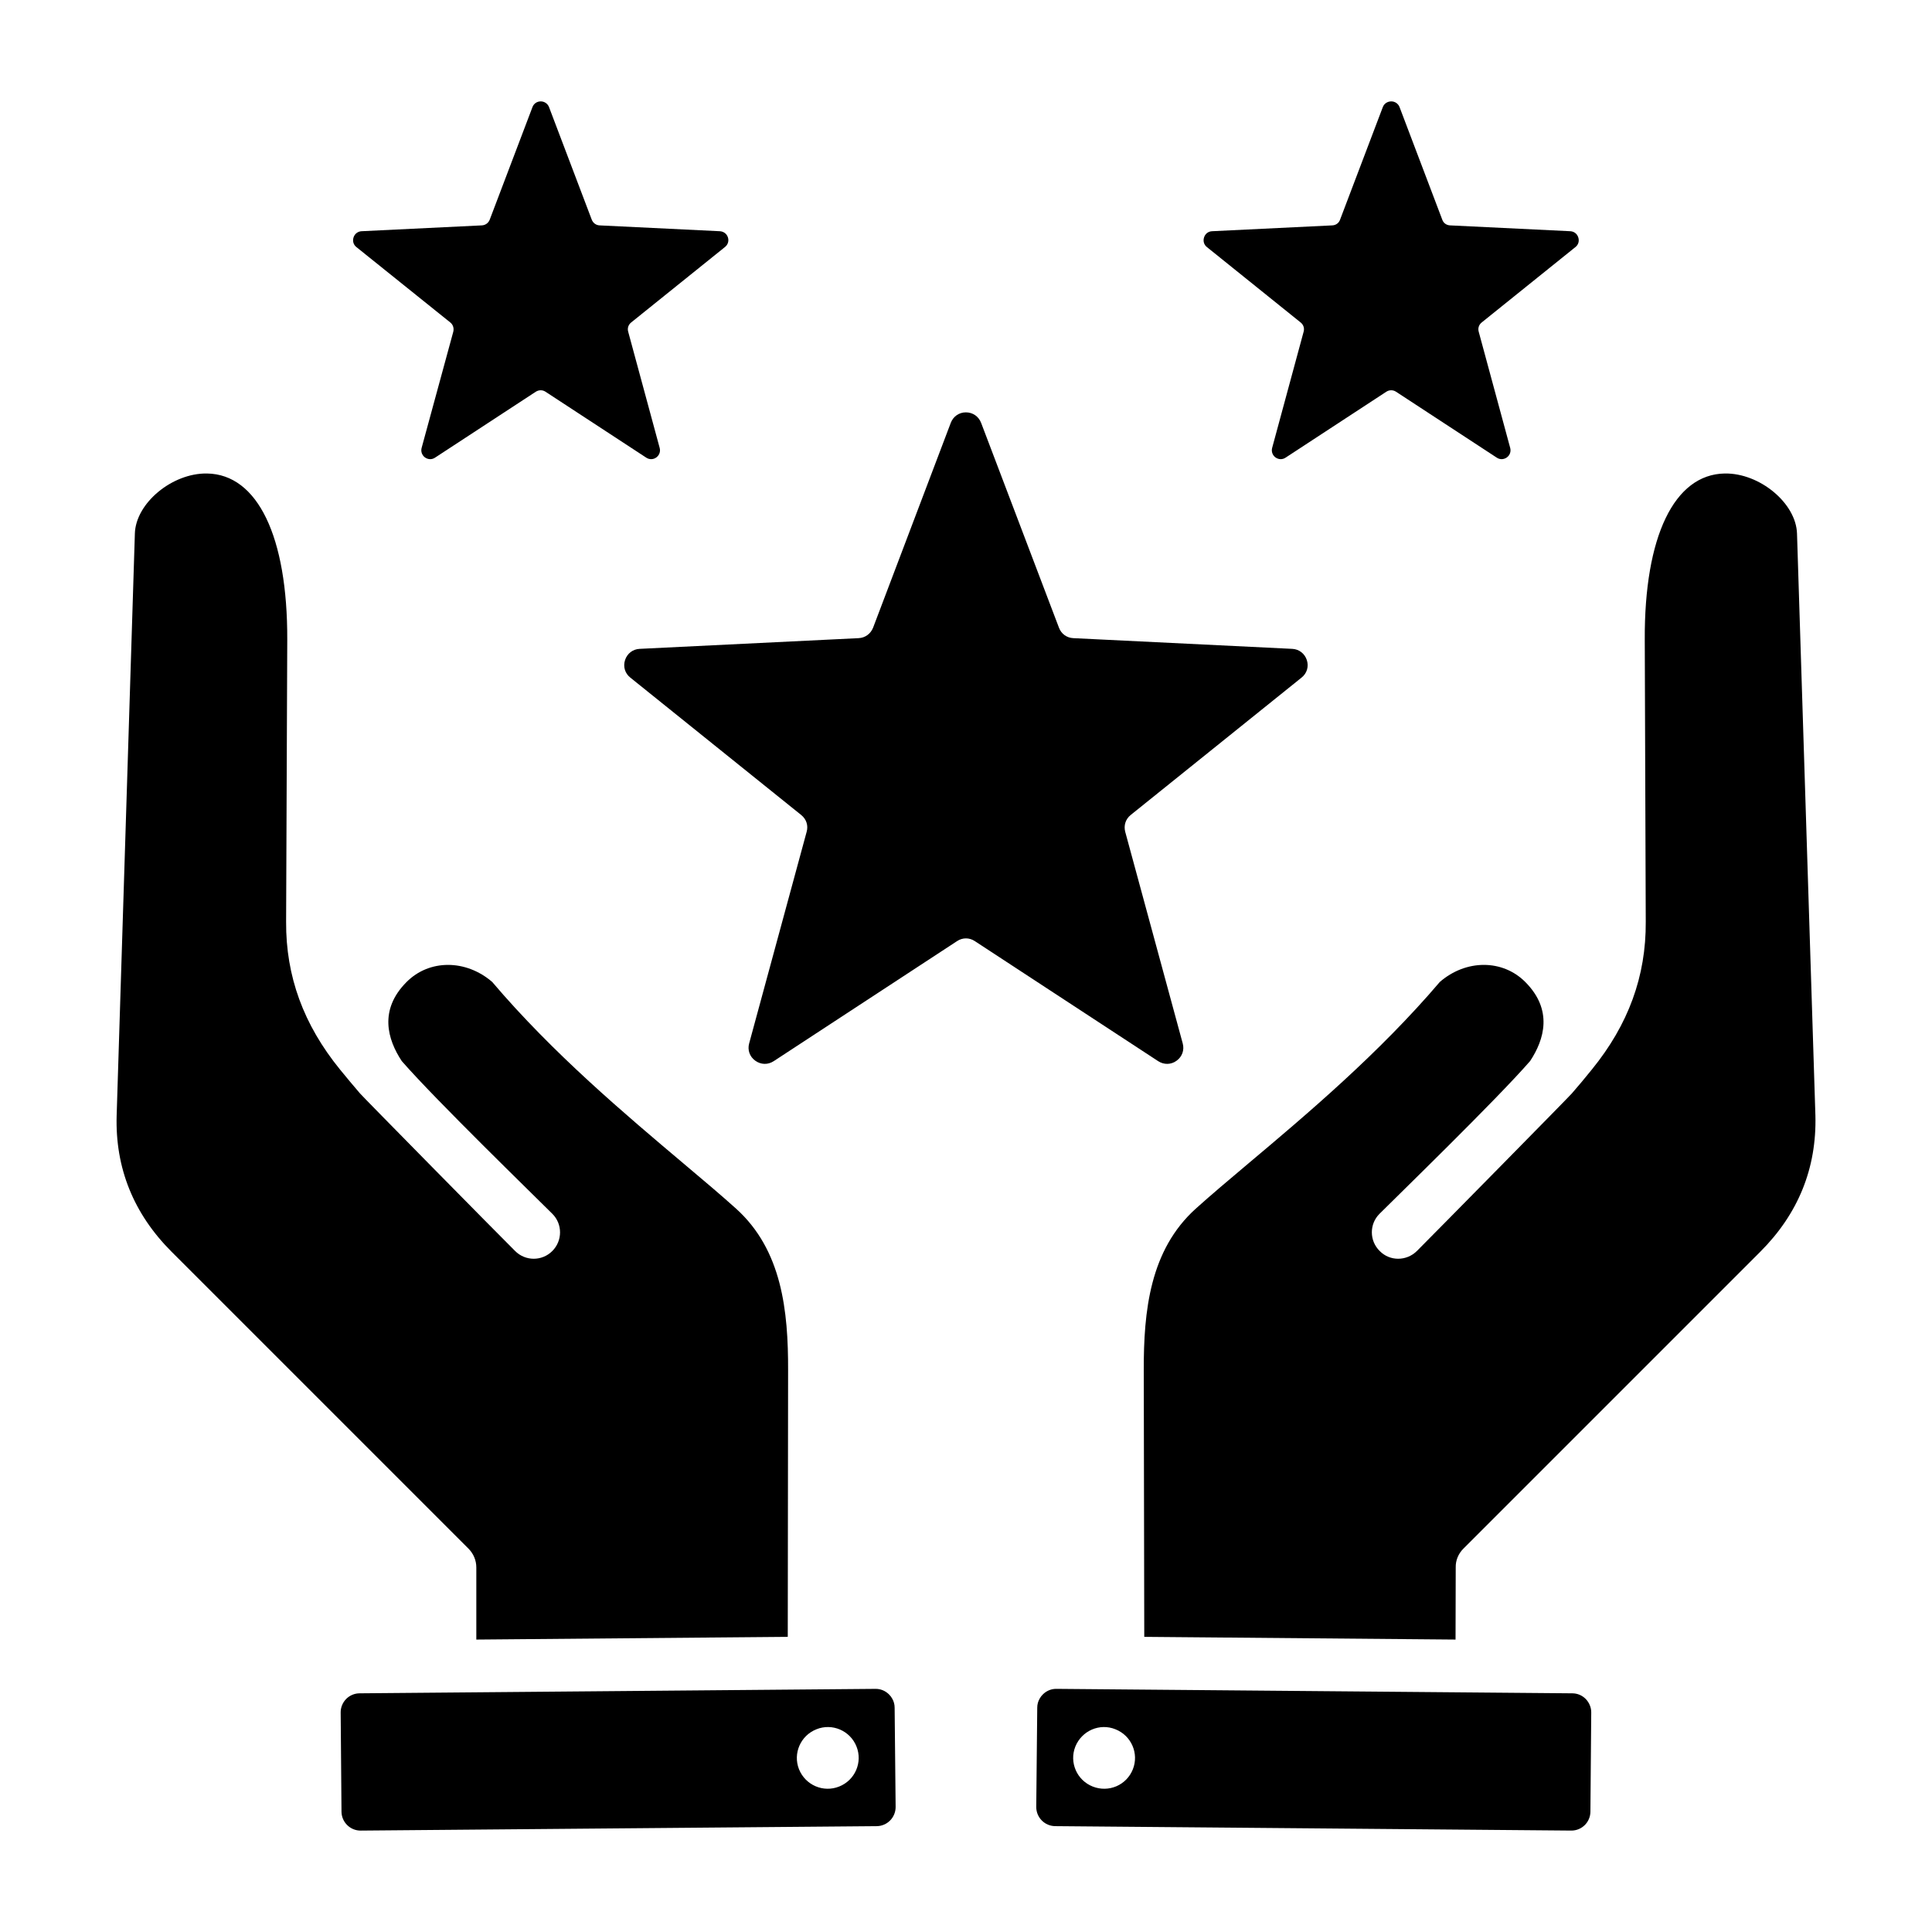
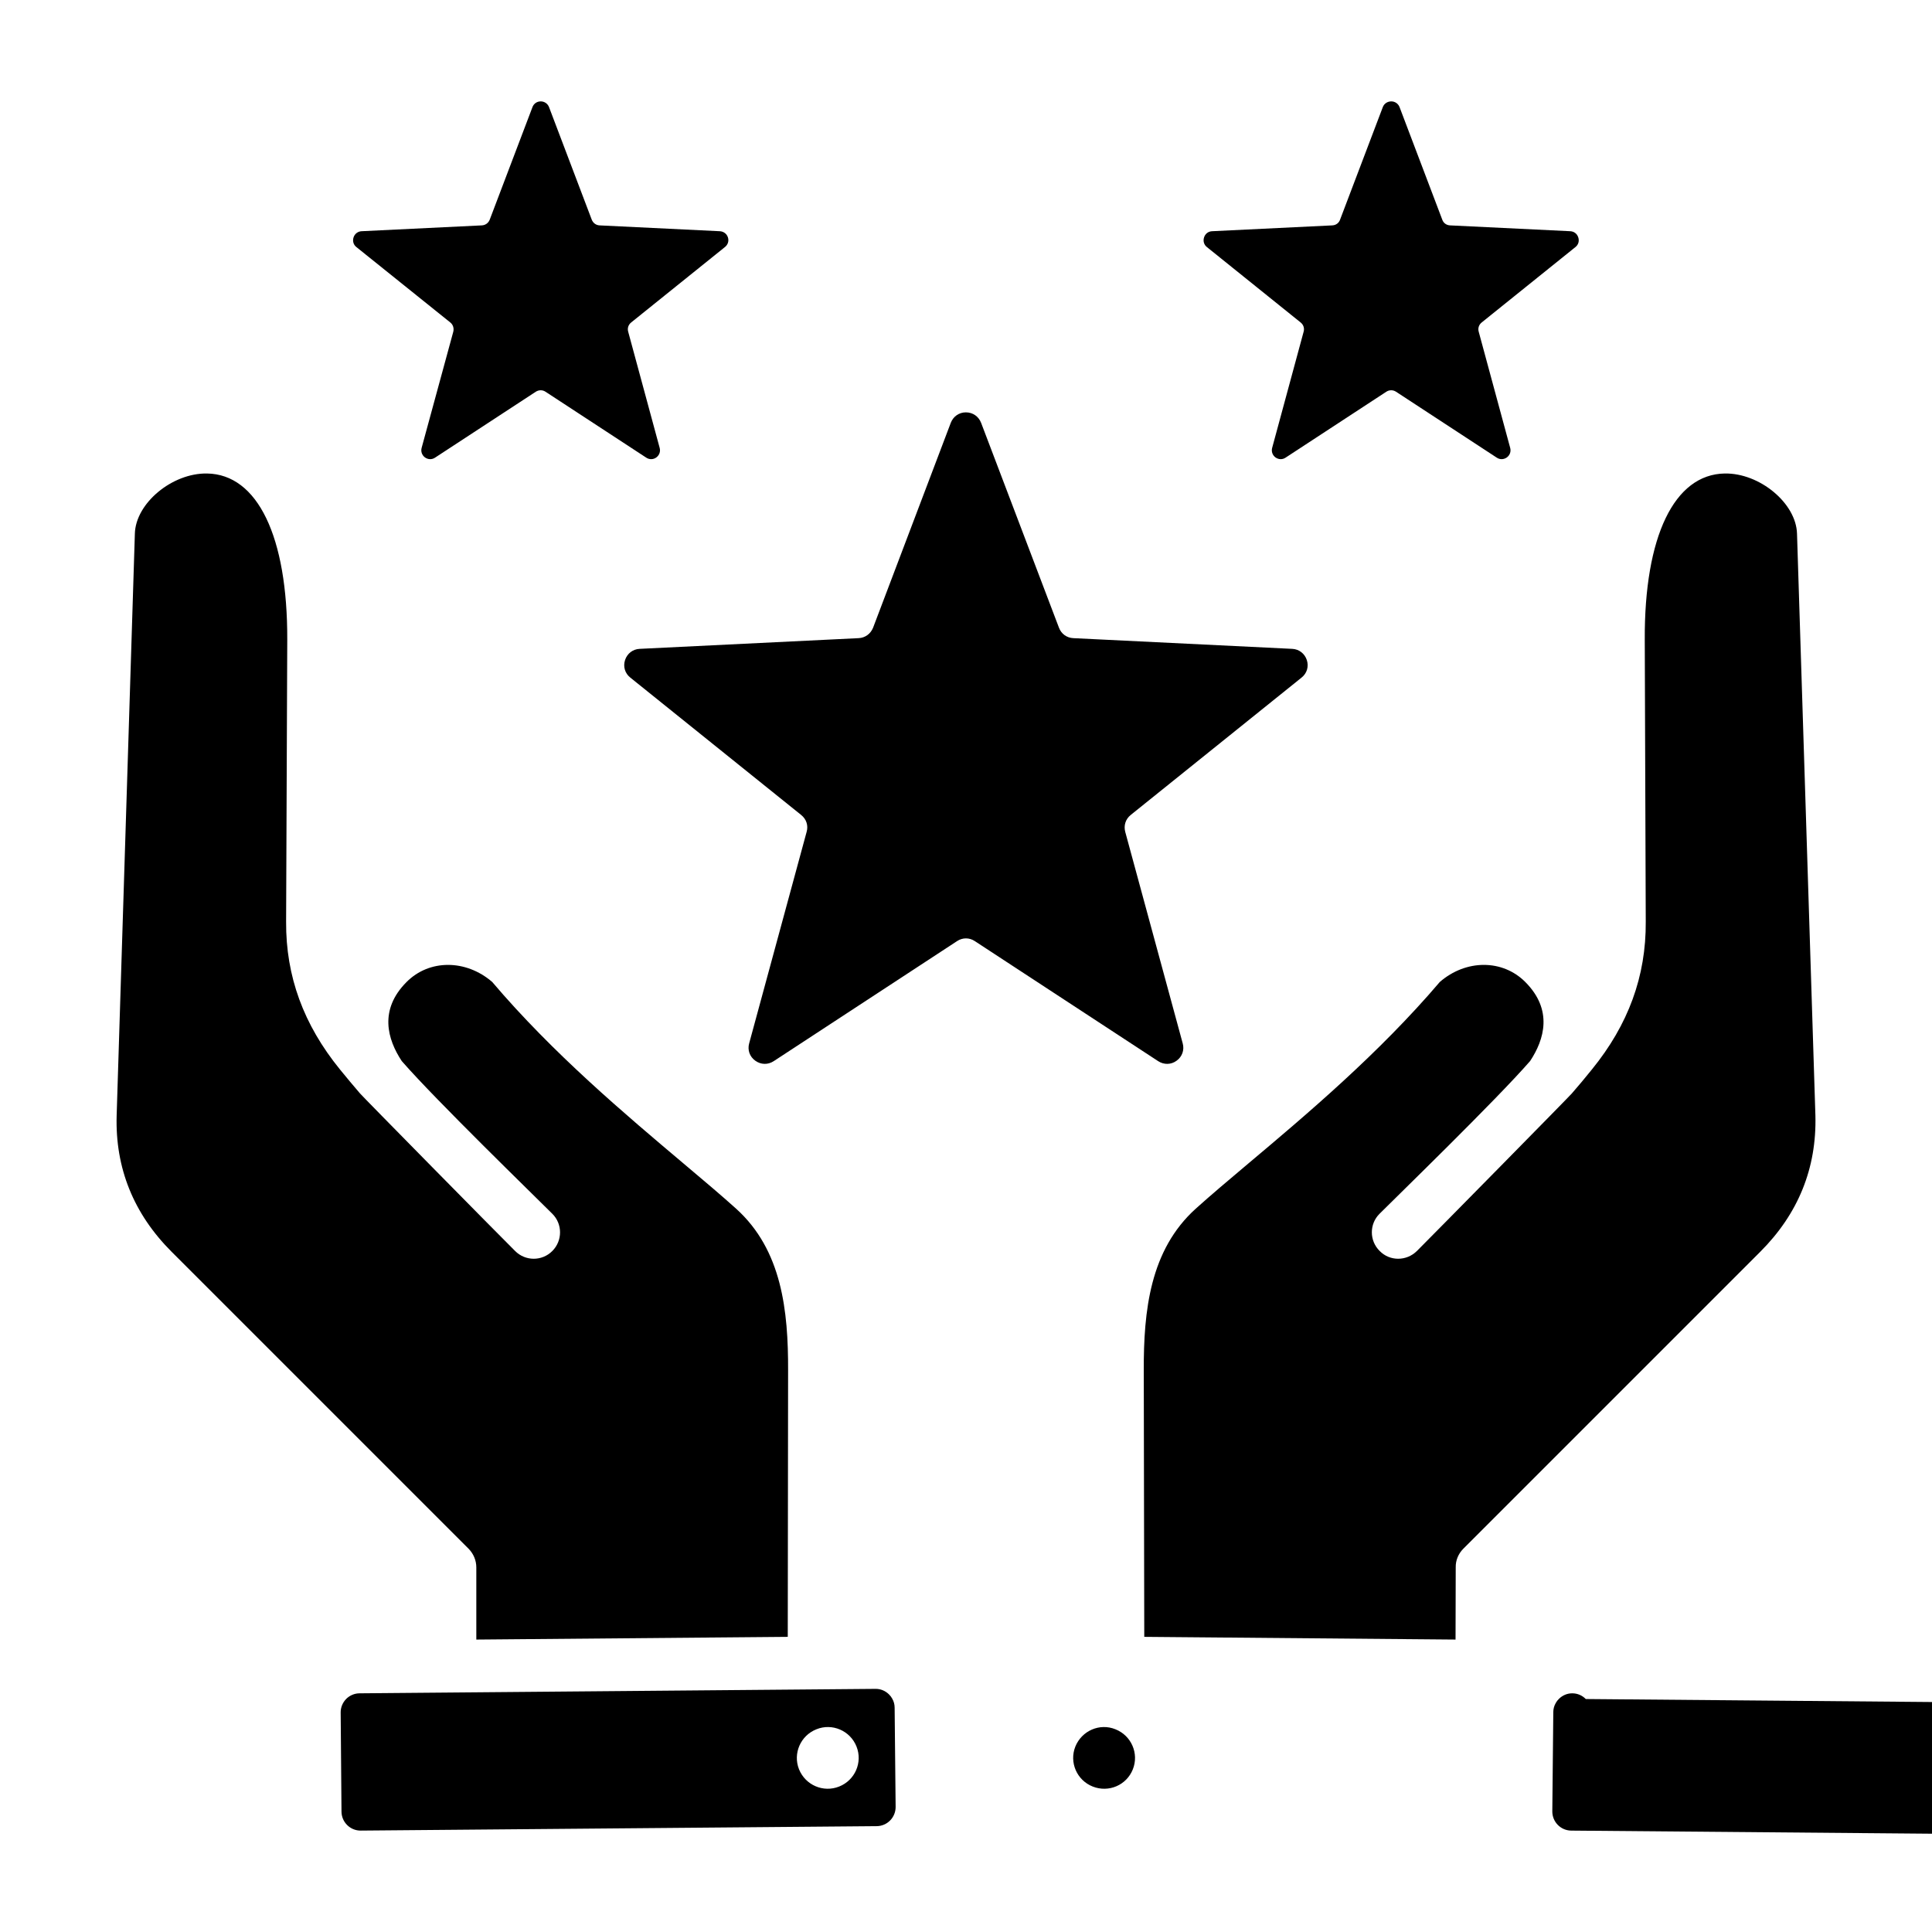
<svg xmlns="http://www.w3.org/2000/svg" fill="#000000" width="800px" height="800px" version="1.1" viewBox="144 144 512 512">
-   <path d="m514.9 172.39c-0.352-0.926-1.227-1.52-2.199-1.52-1.008 0-1.891 0.586-2.242 1.516l-11.324 29.82c-0.309 0.898-1.098 1.477-2.062 1.523l-31.875 1.547c-1.008 0.051-1.801 0.684-2.109 1.633-0.305 0.949-0.043 1.941 0.746 2.562l24.848 19.988c0.746 0.598 1.055 1.527 0.793 2.449l-8.34 30.781c-0.262 0.973 0.09 1.941 0.875 2.531 0.836 0.586 1.848 0.621 2.676 0.066l26.695-17.469c0.789-0.52 1.801-0.52 2.586 0l26.695 17.469c0.836 0.551 1.844 0.523 2.676-0.066 0.789-0.586 1.141-1.555 0.875-2.531l-8.34-30.781c-0.262-0.922 0.043-1.852 0.789-2.449l24.848-19.988c0.793-0.625 1.055-1.609 0.746-2.562-0.309-0.949-1.098-1.578-2.109-1.633l-31.871-1.547c-0.965-0.047-1.758-0.625-2.062-1.523zm-225.4 0c-0.352-0.926-1.227-1.52-2.195-1.52-1.008 0-1.844 0.586-2.195 1.516l-11.324 29.82c-0.352 0.898-1.141 1.477-2.106 1.523l-31.875 1.547c-0.965 0.051-1.801 0.684-2.109 1.633-0.305 0.949-0.043 1.941 0.746 2.562l24.891 19.988c0.746 0.598 1.012 1.527 0.793 2.449l-8.387 30.781c-0.262 0.973 0.09 1.941 0.875 2.531 0.836 0.586 1.844 0.621 2.676 0.066l26.695-17.469c0.836-0.52 1.801-0.52 2.586 0l26.695 17.469c0.836 0.551 1.891 0.523 2.676-0.066 0.793-0.586 1.141-1.555 0.875-2.531l-8.34-30.781c-0.262-0.922 0.043-1.852 0.789-2.449l24.848-19.988c0.793-0.625 1.098-1.609 0.793-2.562-0.305-0.949-1.141-1.578-2.152-1.633l-31.875-1.547c-0.922-0.047-1.711-0.625-2.062-1.523zm274.75 421.87c-0.965-0.973-2.195-1.5-3.559-1.512l-136.76-1.184c-1.316-0.012-2.586 0.504-3.555 1.465-0.352 0.336-0.613 0.691-0.836 1.09-0.441 0.746-0.66 1.57-0.66 2.426l-0.262 26.328c0 2.793 2.242 5.047 5.008 5.074l136.76 1.176c2.809 0.027 5.047-2.219 5.09-4.969l0.219-26.34c0.004-1.324-0.523-2.582-1.445-3.555zm55.977-308.83c-0.219-8.066-9.875-16.09-19.141-15.949-13.395 0.215-21.34 16.68-21.207 44.059l0.262 74.758c0.09 14.422-4.609 27.238-14.27 39.117-1.758 2.18-3.512 4.293-5.312 6.352-0.352 0.484-36.836 37.535-41.051 41.746-2.766 2.75-7.199 2.762-9.875 0.012-2.766-2.723-2.766-7.152-0.043-9.859 4.305-4.32 30.953-30.176 39.906-40.477 3.773-5.703 6.102-13.547-1.273-20.945-6.016-6.051-15.719-6.039-22.656-0.016-16.117 18.934-35.297 35.125-50.754 48.117-5.398 4.543-10.055 8.48-13.918 11.961-12.16 10.969-13.828 27.094-13.785 42.875l0.133 70.602 82.492 0.719 0.047-19.129c-0.047-1.859 0.703-3.625 2.019-4.953l78.68-78.68c10.098-10.082 14.973-22.199 14.621-36.082zm-180.62 316.85c4.215 1.668 6.277 6.418 4.609 10.605-1.668 4.215-6.406 6.238-10.629 4.57-4.215-1.66-6.277-6.418-4.609-10.598 1.715-4.215 6.461-6.273 10.629-4.578zm-203.89-8.02c0.965-0.973 2.242-1.5 3.559-1.512l136.76-1.18c1.316-0.012 2.586 0.504 3.555 1.465 0.352 0.336 0.613 0.691 0.836 1.09 0.441 0.746 0.66 1.57 0.66 2.426l0.262 26.328c0 2.793-2.242 5.047-5 5.074l-136.76 1.176c-2.766 0.027-5.047-2.219-5.09-4.969l-0.219-26.34c-0.012-1.328 0.512-2.586 1.438-3.559zm-55.977-308.83-4.828 154.23c-0.395 13.875 4.477 25.992 14.574 36.082l78.68 78.68c1.316 1.324 2.062 3.098 2.062 4.953v19.129l82.535-0.719 0.09-70.602c0.047-15.781-1.621-31.906-13.785-42.875-3.863-3.481-8.516-7.414-13.918-11.961-15.406-12.992-34.641-29.184-50.711-48.117-6.981-6.023-16.684-6.035-22.699 0.016-7.375 7.394-5.047 15.242-1.273 20.945 8.957 10.309 35.609 36.16 39.906 40.477 2.723 2.703 2.723 7.137 0 9.859-2.723 2.75-7.16 2.738-9.875-0.012-4.262-4.215-40.746-41.266-41.094-41.746-1.754-2.062-3.555-4.176-5.312-6.352-9.66-11.883-14.352-24.695-14.27-39.117l0.305-74.758c0.09-27.379-7.863-43.844-21.25-44.059-9.258-0.152-18.922 7.875-19.137 15.941zm180.62 316.85c-4.215 1.668-6.277 6.418-4.613 10.605 1.711 4.215 6.453 6.238 10.629 4.57 4.215-1.66 6.277-6.418 4.609-10.598-1.668-4.215-6.453-6.273-10.625-4.578zm43.641-346.23 20.637 54.305c0.613 1.633 2.062 2.676 3.773 2.762l58.043 2.84c1.801 0.082 3.289 1.234 3.863 2.953 0.57 1.73 0.043 3.539-1.406 4.676l-45.266 36.395c-1.359 1.09-1.891 2.785-1.449 4.465l15.234 56.059c0.484 1.754-0.133 3.527-1.621 4.598-1.449 1.07-3.336 1.117-4.875 0.121l-48.602-31.82c-1.449-0.961-3.25-0.961-4.695 0l-48.602 31.82c-1.539 0.996-3.379 0.949-4.875-0.121-1.496-1.07-2.109-2.844-1.625-4.598l15.234-56.059c0.484-1.68-0.09-3.379-1.449-4.465l-45.266-36.395c-1.449-1.141-1.973-2.938-1.406-4.676 0.57-1.727 2.062-2.871 3.863-2.953l58.043-2.84c1.711-0.082 3.16-1.129 3.82-2.762l20.594-54.305c0.656-1.695 2.195-2.769 3.992-2.769 1.848 0 3.379 1.074 4.039 2.769z" fill-rule="evenodd" />
+   <path d="m514.9 172.39c-0.352-0.926-1.227-1.52-2.199-1.52-1.008 0-1.891 0.586-2.242 1.516l-11.324 29.82c-0.309 0.898-1.098 1.477-2.062 1.523l-31.875 1.547c-1.008 0.051-1.801 0.684-2.109 1.633-0.305 0.949-0.043 1.941 0.746 2.562l24.848 19.988c0.746 0.598 1.055 1.527 0.793 2.449l-8.34 30.781c-0.262 0.973 0.09 1.941 0.875 2.531 0.836 0.586 1.848 0.621 2.676 0.066l26.695-17.469c0.789-0.52 1.801-0.52 2.586 0l26.695 17.469c0.836 0.551 1.844 0.523 2.676-0.066 0.789-0.586 1.141-1.555 0.875-2.531l-8.34-30.781c-0.262-0.922 0.043-1.852 0.789-2.449l24.848-19.988c0.793-0.625 1.055-1.609 0.746-2.562-0.309-0.949-1.098-1.578-2.109-1.633l-31.871-1.547c-0.965-0.047-1.758-0.625-2.062-1.523zm-225.4 0c-0.352-0.926-1.227-1.52-2.195-1.52-1.008 0-1.844 0.586-2.195 1.516l-11.324 29.82c-0.352 0.898-1.141 1.477-2.106 1.523l-31.875 1.547c-0.965 0.051-1.801 0.684-2.109 1.633-0.305 0.949-0.043 1.941 0.746 2.562l24.891 19.988c0.746 0.598 1.012 1.527 0.793 2.449l-8.387 30.781c-0.262 0.973 0.09 1.941 0.875 2.531 0.836 0.586 1.844 0.621 2.676 0.066l26.695-17.469c0.836-0.52 1.801-0.52 2.586 0l26.695 17.469c0.836 0.551 1.891 0.523 2.676-0.066 0.793-0.586 1.141-1.555 0.875-2.531l-8.34-30.781c-0.262-0.922 0.043-1.852 0.789-2.449l24.848-19.988c0.793-0.625 1.098-1.609 0.793-2.562-0.305-0.949-1.141-1.578-2.152-1.633l-31.875-1.547c-0.922-0.047-1.711-0.625-2.062-1.523zm274.75 421.87c-0.965-0.973-2.195-1.5-3.559-1.512c-1.316-0.012-2.586 0.504-3.555 1.465-0.352 0.336-0.613 0.691-0.836 1.09-0.441 0.746-0.66 1.57-0.66 2.426l-0.262 26.328c0 2.793 2.242 5.047 5.008 5.074l136.76 1.176c2.809 0.027 5.047-2.219 5.09-4.969l0.219-26.34c0.004-1.324-0.523-2.582-1.445-3.555zm55.977-308.83c-0.219-8.066-9.875-16.09-19.141-15.949-13.395 0.215-21.34 16.68-21.207 44.059l0.262 74.758c0.09 14.422-4.609 27.238-14.27 39.117-1.758 2.18-3.512 4.293-5.312 6.352-0.352 0.484-36.836 37.535-41.051 41.746-2.766 2.75-7.199 2.762-9.875 0.012-2.766-2.723-2.766-7.152-0.043-9.859 4.305-4.32 30.953-30.176 39.906-40.477 3.773-5.703 6.102-13.547-1.273-20.945-6.016-6.051-15.719-6.039-22.656-0.016-16.117 18.934-35.297 35.125-50.754 48.117-5.398 4.543-10.055 8.48-13.918 11.961-12.16 10.969-13.828 27.094-13.785 42.875l0.133 70.602 82.492 0.719 0.047-19.129c-0.047-1.859 0.703-3.625 2.019-4.953l78.68-78.68c10.098-10.082 14.973-22.199 14.621-36.082zm-180.62 316.85c4.215 1.668 6.277 6.418 4.609 10.605-1.668 4.215-6.406 6.238-10.629 4.57-4.215-1.66-6.277-6.418-4.609-10.598 1.715-4.215 6.461-6.273 10.629-4.578zm-203.89-8.02c0.965-0.973 2.242-1.5 3.559-1.512l136.76-1.18c1.316-0.012 2.586 0.504 3.555 1.465 0.352 0.336 0.613 0.691 0.836 1.09 0.441 0.746 0.66 1.57 0.66 2.426l0.262 26.328c0 2.793-2.242 5.047-5 5.074l-136.76 1.176c-2.766 0.027-5.047-2.219-5.09-4.969l-0.219-26.34c-0.012-1.328 0.512-2.586 1.438-3.559zm-55.977-308.83-4.828 154.23c-0.395 13.875 4.477 25.992 14.574 36.082l78.68 78.68c1.316 1.324 2.062 3.098 2.062 4.953v19.129l82.535-0.719 0.09-70.602c0.047-15.781-1.621-31.906-13.785-42.875-3.863-3.481-8.516-7.414-13.918-11.961-15.406-12.992-34.641-29.184-50.711-48.117-6.981-6.023-16.684-6.035-22.699 0.016-7.375 7.394-5.047 15.242-1.273 20.945 8.957 10.309 35.609 36.16 39.906 40.477 2.723 2.703 2.723 7.137 0 9.859-2.723 2.75-7.16 2.738-9.875-0.012-4.262-4.215-40.746-41.266-41.094-41.746-1.754-2.062-3.555-4.176-5.312-6.352-9.66-11.883-14.352-24.695-14.27-39.117l0.305-74.758c0.09-27.379-7.863-43.844-21.25-44.059-9.258-0.152-18.922 7.875-19.137 15.941zm180.62 316.85c-4.215 1.668-6.277 6.418-4.613 10.605 1.711 4.215 6.453 6.238 10.629 4.57 4.215-1.66 6.277-6.418 4.609-10.598-1.668-4.215-6.453-6.273-10.625-4.578zm43.641-346.23 20.637 54.305c0.613 1.633 2.062 2.676 3.773 2.762l58.043 2.84c1.801 0.082 3.289 1.234 3.863 2.953 0.57 1.73 0.043 3.539-1.406 4.676l-45.266 36.395c-1.359 1.09-1.891 2.785-1.449 4.465l15.234 56.059c0.484 1.754-0.133 3.527-1.621 4.598-1.449 1.07-3.336 1.117-4.875 0.121l-48.602-31.82c-1.449-0.961-3.25-0.961-4.695 0l-48.602 31.82c-1.539 0.996-3.379 0.949-4.875-0.121-1.496-1.07-2.109-2.844-1.625-4.598l15.234-56.059c0.484-1.68-0.09-3.379-1.449-4.465l-45.266-36.395c-1.449-1.141-1.973-2.938-1.406-4.676 0.57-1.727 2.062-2.871 3.863-2.953l58.043-2.84c1.711-0.082 3.16-1.129 3.82-2.762l20.594-54.305c0.656-1.695 2.195-2.769 3.992-2.769 1.848 0 3.379 1.074 4.039 2.769z" fill-rule="evenodd" />
</svg>